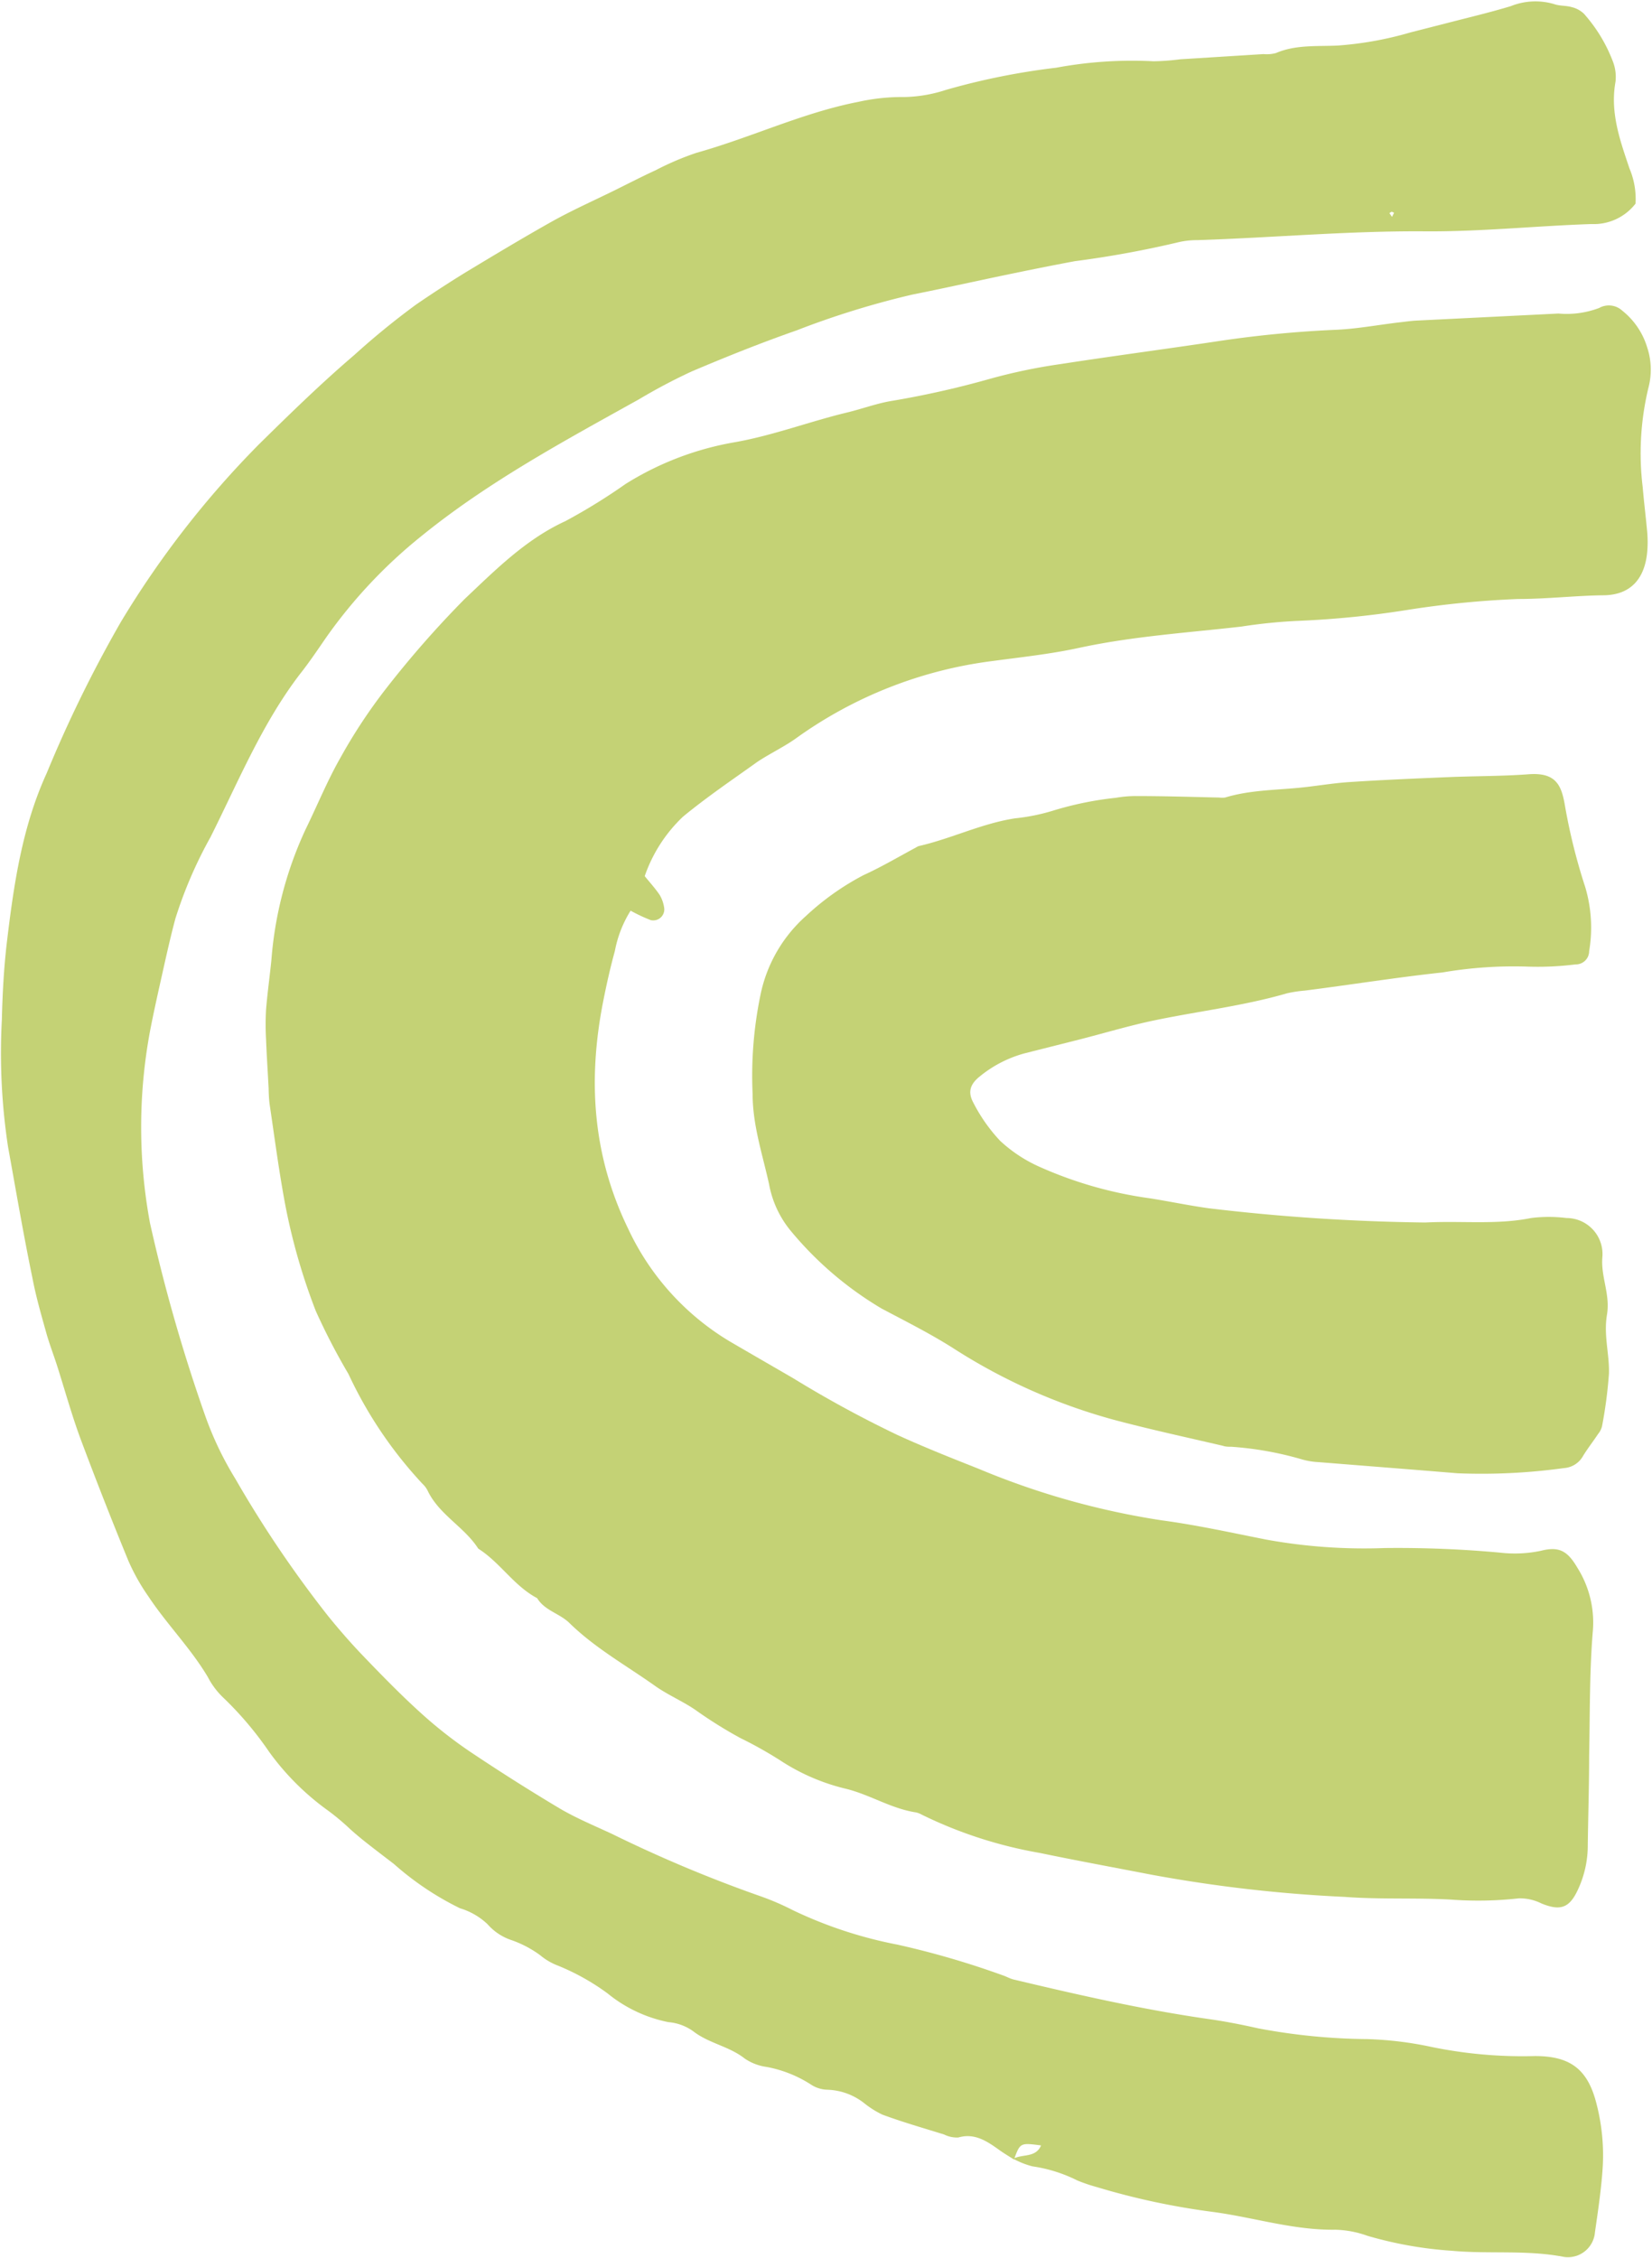
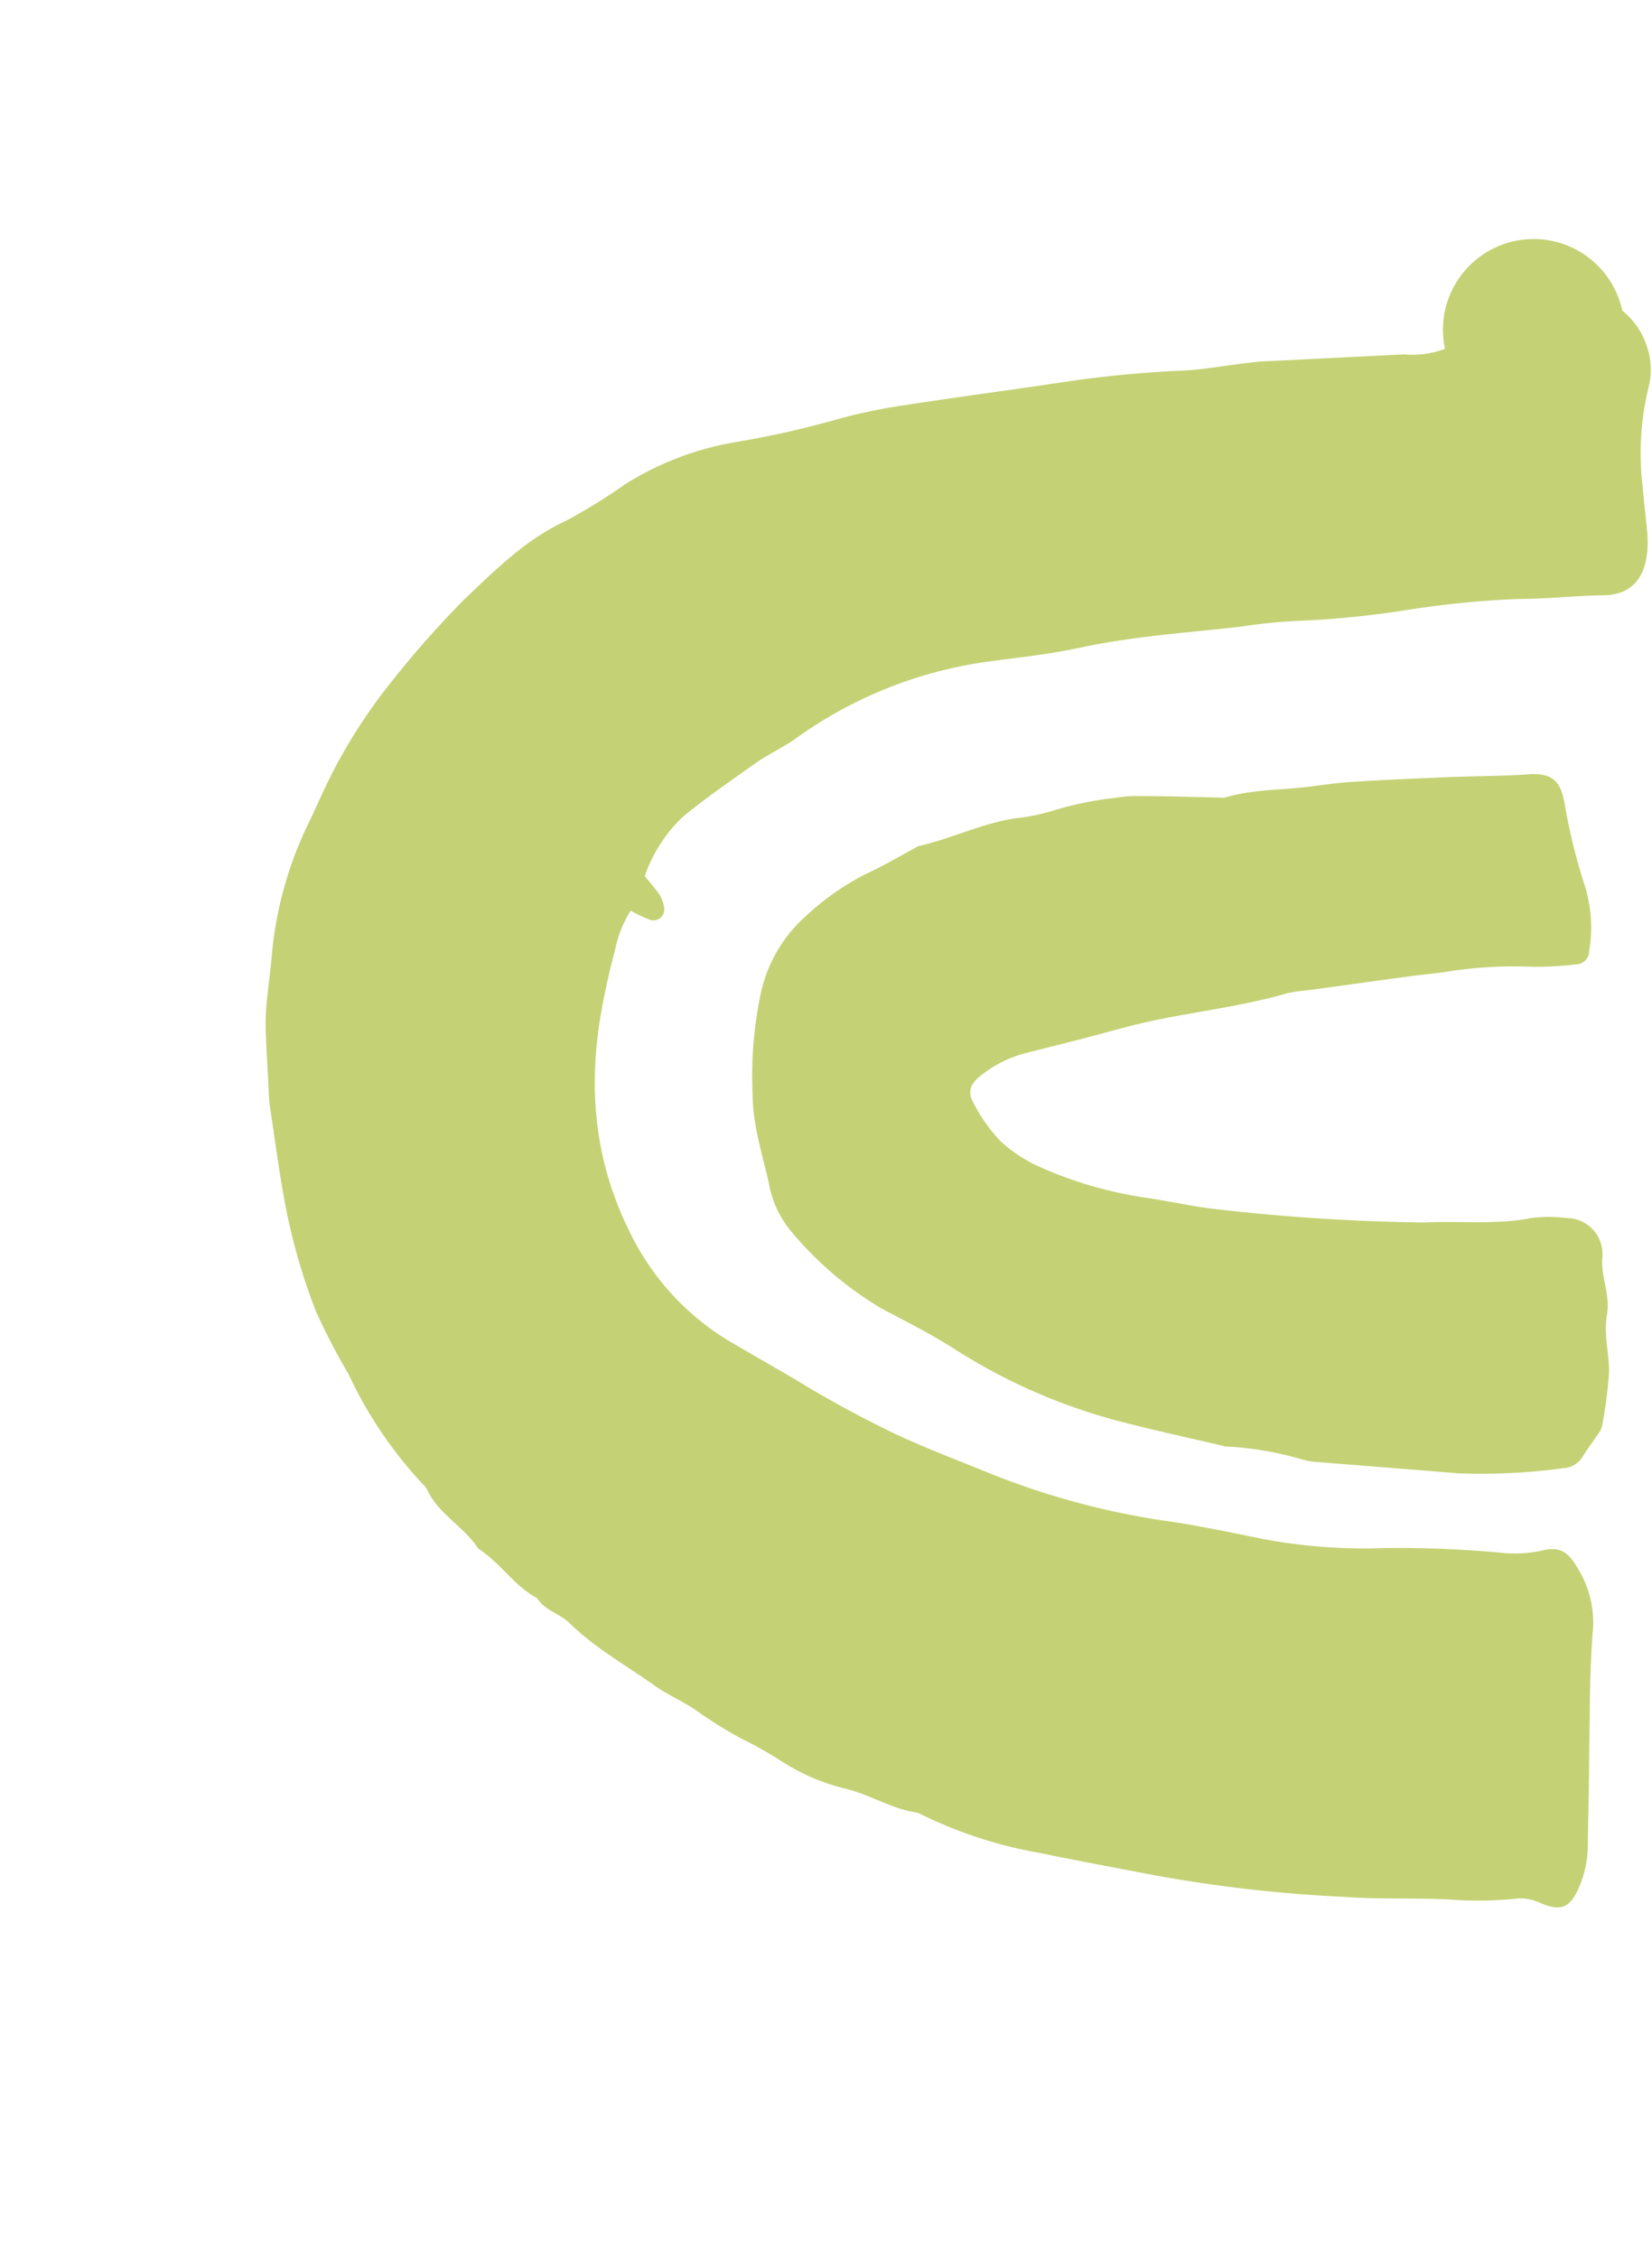
<svg xmlns="http://www.w3.org/2000/svg" height="182.4" preserveAspectRatio="xMidYMid meet" version="1.0" viewBox="-0.1 -0.1 133.5 182.4" width="133.5" zoomAndPan="magnify">
  <g data-name="Layer 2">
    <g data-name="Layer 1" fill="#c4d275" id="change1_1">
-       <path d="M52,70.68c.43.53.86,1,1.21,1.52a2.81,2.81,0,0,1,.37,1.1.89.89,0,0,1-1.1.93,13.29,13.29,0,0,1-1.62-.76,9.38,9.38,0,0,0-1.27,3.25c-.36,1.31-.66,2.63-.93,4-1.27,6.36-.9,12.47,2,18.44a20.91,20.91,0,0,0,8.2,9.1c1.71,1,3.45,2,5.17,3a91.67,91.67,0,0,0,8.38,4.56c2.18,1,4.41,1.88,6.63,2.76a62.67,62.67,0,0,0,14.73,4.14c2.84.38,5.64,1,8.47,1.56a44.25,44.25,0,0,0,9.54.68,90.61,90.61,0,0,1,9.33.37,10.29,10.29,0,0,0,3.32-.15c1.45-.37,2.14,0,2.94,1.37a8.3,8.3,0,0,1,1.24,5.22c-.27,3.34-.22,6.7-.29,10,0,2.4-.08,4.8-.11,7.2a8.43,8.43,0,0,1-.85,3.7c-.67,1.39-1.41,1.61-2.9,1a3.89,3.89,0,0,0-1.82-.41,29.61,29.61,0,0,1-5.49.1c-2.87-.16-5.75,0-8.62-.22a115,115,0,0,1-15.68-1.81c-3-.58-6-1.13-8.93-1.74a35.32,35.32,0,0,1-9.53-3.09,1.77,1.77,0,0,0-.45-.18c-2-.3-3.69-1.41-5.63-1.9a16.72,16.72,0,0,1-5.26-2.24,32.81,32.81,0,0,0-3.32-1.87,35.61,35.61,0,0,1-3.63-2.27c-1-.69-2.23-1.21-3.26-1.94-2.34-1.66-4.86-3.06-6.93-5.09-.79-.77-2-1-2.6-2-1.89-1-3-2.89-4.76-4-1.12-1.75-3.13-2.72-4.07-4.64a1.88,1.88,0,0,0-.42-.58,34,34,0,0,1-6-8.89,52.12,52.12,0,0,1-2.64-5.09,49.47,49.47,0,0,1-2.45-8.48c-.52-2.74-.88-5.52-1.29-8.28a11.7,11.7,0,0,1-.07-1.19c-.07-1.35-.16-2.7-.21-4a21.17,21.17,0,0,1,0-2.39c.11-1.35.3-2.69.43-4a30.57,30.57,0,0,1,2.77-10.58c.95-1.94,1.76-3.94,2.83-5.81a43.09,43.09,0,0,1,3.69-5.58,81.34,81.34,0,0,1,6.31-7.19C40,45.88,42.41,43.46,45.59,42a47.45,47.45,0,0,0,4.86-3,24.43,24.43,0,0,1,8.92-3.39c3.09-.56,6-1.67,9-2.39,1.16-.28,2.29-.7,3.46-.91a74.55,74.55,0,0,0,7.94-1.77,45,45,0,0,1,5.85-1.23c4.34-.67,8.7-1.24,13-1.89a90.56,90.56,0,0,1,9.3-.88c1.67-.08,3.33-.39,5-.59.47-.05,1-.13,1.43-.15l11.49-.57a7.41,7.41,0,0,0,3.29-.45A1.6,1.6,0,0,1,131,25,6,6,0,0,1,133,27.93a5.72,5.72,0,0,1,.12,3.26,22.61,22.61,0,0,0-.47,8.08c.1,1.19.25,2.38.36,3.58a9.32,9.32,0,0,1,0,1.67c-.21,2.17-1.37,3.45-3.52,3.47s-4.59.3-6.9.3a77,77,0,0,0-8.81.86,76.21,76.21,0,0,1-8.81.9,42.38,42.38,0,0,0-4.76.47c-4.37.5-8.75.78-13.07,1.71-2.33.51-4.73.76-7.1,1.08a34.63,34.63,0,0,0-15.68,6.14c-1,.74-2.21,1.3-3.26,2-2,1.43-4.07,2.83-6,4.42A12,12,0,0,0,52,70.68Z" fill="inherit" />
+       <path d="M52,70.68c.43.53.86,1,1.21,1.52a2.81,2.81,0,0,1,.37,1.1.89.89,0,0,1-1.1.93,13.29,13.29,0,0,1-1.62-.76,9.38,9.38,0,0,0-1.27,3.25c-.36,1.31-.66,2.63-.93,4-1.27,6.36-.9,12.47,2,18.44a20.91,20.91,0,0,0,8.2,9.1c1.71,1,3.45,2,5.17,3a91.67,91.67,0,0,0,8.38,4.56c2.18,1,4.41,1.88,6.63,2.76a62.67,62.67,0,0,0,14.73,4.14c2.84.38,5.64,1,8.47,1.56a44.25,44.25,0,0,0,9.54.68,90.61,90.61,0,0,1,9.33.37,10.29,10.29,0,0,0,3.32-.15c1.45-.37,2.14,0,2.94,1.37a8.3,8.3,0,0,1,1.24,5.22c-.27,3.34-.22,6.7-.29,10,0,2.4-.08,4.8-.11,7.2a8.43,8.43,0,0,1-.85,3.7c-.67,1.39-1.41,1.61-2.9,1a3.89,3.89,0,0,0-1.82-.41,29.61,29.61,0,0,1-5.49.1c-2.87-.16-5.75,0-8.62-.22a115,115,0,0,1-15.68-1.81c-3-.58-6-1.13-8.93-1.74a35.32,35.32,0,0,1-9.53-3.09,1.77,1.77,0,0,0-.45-.18c-2-.3-3.69-1.41-5.63-1.9a16.72,16.72,0,0,1-5.26-2.24,32.81,32.81,0,0,0-3.32-1.87,35.61,35.61,0,0,1-3.63-2.27c-1-.69-2.23-1.21-3.26-1.94-2.34-1.66-4.86-3.06-6.93-5.09-.79-.77-2-1-2.6-2-1.89-1-3-2.89-4.76-4-1.12-1.75-3.13-2.72-4.07-4.64a1.88,1.88,0,0,0-.42-.58,34,34,0,0,1-6-8.89,52.12,52.12,0,0,1-2.64-5.09,49.47,49.47,0,0,1-2.45-8.48c-.52-2.74-.88-5.52-1.29-8.28a11.7,11.7,0,0,1-.07-1.19c-.07-1.35-.16-2.7-.21-4a21.17,21.17,0,0,1,0-2.39c.11-1.35.3-2.69.43-4a30.57,30.57,0,0,1,2.77-10.58c.95-1.94,1.76-3.94,2.83-5.81a43.09,43.09,0,0,1,3.69-5.58,81.34,81.34,0,0,1,6.31-7.19C40,45.88,42.41,43.46,45.59,42a47.45,47.45,0,0,0,4.86-3,24.43,24.43,0,0,1,8.92-3.39a74.55,74.55,0,0,0,7.94-1.77,45,45,0,0,1,5.85-1.23c4.34-.67,8.7-1.24,13-1.89a90.56,90.56,0,0,1,9.3-.88c1.67-.08,3.33-.39,5-.59.47-.05,1-.13,1.43-.15l11.49-.57a7.41,7.41,0,0,0,3.29-.45A1.6,1.6,0,0,1,131,25,6,6,0,0,1,133,27.93a5.72,5.72,0,0,1,.12,3.26,22.61,22.61,0,0,0-.47,8.08c.1,1.19.25,2.38.36,3.58a9.32,9.32,0,0,1,0,1.67c-.21,2.17-1.37,3.45-3.52,3.47s-4.59.3-6.9.3a77,77,0,0,0-8.81.86,76.21,76.21,0,0,1-8.81.9,42.38,42.38,0,0,0-4.76.47c-4.37.5-8.75.78-13.07,1.71-2.33.51-4.73.76-7.1,1.08a34.63,34.63,0,0,0-15.68,6.14c-1,.74-2.21,1.3-3.26,2-2,1.43-4.07,2.83-6,4.42A12,12,0,0,0,52,70.68Z" fill="inherit" />
      <path d="M115.08,98.66c3-.15,5.76.2,8.55-.36a11.43,11.43,0,0,1,2.86,0,2.91,2.91,0,0,1,2.9,3.15c-.14,1.61.65,3,.37,4.67s.21,3.17.16,4.76a36.37,36.37,0,0,1-.56,4.25,1.6,1.6,0,0,1-.32.62c-.39.59-.83,1.15-1.2,1.75a1.91,1.91,0,0,1-1.55,1,48.63,48.63,0,0,1-8.61.42c-3.74-.31-7.48-.6-11.22-.9a5.94,5.94,0,0,1-1.41-.24,26.92,26.92,0,0,0-5.61-1c-.24,0-.49,0-.72-.08-3-.7-5.92-1.33-8.84-2.11A46.57,46.57,0,0,1,77,108.86c-1.88-1.2-3.88-2.2-5.86-3.25a28.14,28.14,0,0,1-7.26-6.18,8.24,8.24,0,0,1-1.83-3.86c-.53-2.41-1.33-4.77-1.33-7.28a32.22,32.22,0,0,1,.65-8.09,11.63,11.63,0,0,1,3.67-6.31,21.15,21.15,0,0,1,4.66-3.3c1.45-.66,2.83-1.48,4.23-2.23a.91.91,0,0,1,.22-.11c2.63-.6,5.09-1.83,7.78-2.24a16.15,16.15,0,0,0,3-.6,26.92,26.92,0,0,1,5.15-1.06,9.34,9.34,0,0,1,1.67-.14c2.22,0,4.45.07,6.68.12a1.92,1.92,0,0,0,.47,0c2.17-.66,4.42-.59,6.64-.86,1.18-.14,2.37-.33,3.56-.4,2.62-.17,5.25-.28,7.87-.39,2.16-.09,4.32-.07,6.46-.23s2.63.82,2.91,2.39A47.11,47.11,0,0,0,128,71.55a11.46,11.46,0,0,1,.32,5.2,1.07,1.07,0,0,1-1.1,1.06,24.5,24.5,0,0,1-3.82.18,34.14,34.14,0,0,0-6.93.47c-3.73.4-7.44,1-11.16,1.47a9.75,9.75,0,0,0-1.42.22c-3.45,1-7,1.42-10.55,2.15-2.11.43-4.17,1.06-6.26,1.59L82.68,85a9.75,9.75,0,0,0-3.59,1.85c-.78.62-1,1.25-.55,2.1a13.38,13.38,0,0,0,2.18,3.11,11.56,11.56,0,0,0,3.18,2.1,32.65,32.65,0,0,0,8.95,2.55c1.57.25,3.14.58,4.72.8A163,163,0,0,0,115.08,98.66Z" fill="inherit" />
-       <path d="M81.84,174.36c-.4-.26-.81-.5-1.2-.78-1-.72-2-1.38-3.3-1a2.32,2.32,0,0,1-1.14-.24c-1.67-.52-3.35-1-5-1.61a7.51,7.51,0,0,1-1.41-.88,5.05,5.05,0,0,0-3.07-1.13,2.54,2.54,0,0,1-1.32-.44,10,10,0,0,0-3.54-1.4,4.11,4.11,0,0,1-1.78-.68c-1.27-1-2.9-1.22-4.17-2.21a4,4,0,0,0-2-.73A11.26,11.26,0,0,1,49,160.94,18.47,18.47,0,0,0,45,158.7a5,5,0,0,1-1.44-.84,8.82,8.82,0,0,0-2.31-1.22,4.42,4.42,0,0,1-1.95-1.29,5.54,5.54,0,0,0-2.23-1.29,23.76,23.76,0,0,1-5.34-3.58c-.76-.58-1.52-1.16-2.27-1.75-.43-.34-.86-.7-1.27-1.07a19.09,19.09,0,0,0-2-1.65,20.89,20.89,0,0,1-4.53-4.57A27.76,27.76,0,0,0,18,137.1a6.29,6.29,0,0,1-1.3-1.71c-1.38-2.33-3.31-4.26-4.8-6.51a16.56,16.56,0,0,1-1.63-2.9q-2-4.87-3.85-9.81c-.72-1.94-1.27-3.94-1.9-5.92-.29-.91-.64-1.8-.89-2.71-.41-1.46-.83-2.92-1.11-4.4C1.79,99.62,1.19,96.08.55,92.55a50.4,50.4,0,0,1-.5-10.27c.05-2.07.16-4.15.4-6.21.56-4.69,1.23-9.35,3.22-13.7a104.25,104.25,0,0,1,6-12.23A76.36,76.36,0,0,1,20.84,35.78c2.5-2.46,5-4.9,7.69-7.2a62.67,62.67,0,0,1,5-4.08q2-1.37,4-2.6c2.32-1.4,4.65-2.8,7-4.12,1.6-.89,3.28-1.64,4.93-2.45,1.14-.56,2.27-1.15,3.43-1.68a22.85,22.85,0,0,1,3.31-1.41C60.63,11,64.78,9,69.26,8.13a16.17,16.17,0,0,1,3.31-.39,11.45,11.45,0,0,0,3.78-.58,56.24,56.24,0,0,1,8.91-1.79,33.49,33.49,0,0,1,7.87-.52,19.44,19.44,0,0,0,2.15-.16L102,4.27a2.93,2.93,0,0,0,1-.08c1.6-.69,3.29-.53,5-.61a28,28,0,0,0,5.88-1.06l2.78-.71c1.77-.46,3.56-.88,5.32-1.41a5.35,5.35,0,0,1,3.51-.17c.44.16.95.11,1.4.24a2.17,2.17,0,0,1,1,.53,12.4,12.4,0,0,1,2.35,3.87,3.45,3.45,0,0,1,.21,1.64c-.45,2.48.37,4.74,1.13,7a6.34,6.34,0,0,1,.49,2.84A4.27,4.27,0,0,1,128.5,18c-4.47.15-8.94.62-13.41.59-6.16-.05-12.28.51-18.43.71A6.59,6.59,0,0,0,95,19.5,81.81,81.81,0,0,1,86.76,21c-1.88.35-3.76.73-5.63,1.12-2.5.52-5,1.08-7.51,1.58a69.54,69.54,0,0,0-9.37,2.9c-2.86,1-5.68,2.13-8.46,3.31a46.39,46.39,0,0,0-4.24,2.24c-6.07,3.38-12.19,6.67-17.61,11.07a40.11,40.11,0,0,0-7.69,8.19c-.69,1-1.36,2-2.09,2.92-3.07,4-5,8.71-7.25,13.2a35,35,0,0,0-2.84,6.59c-.39,1.46-.72,2.94-1.05,4.42s-.7,3.11-1,4.68a42.4,42.4,0,0,0,0,15.48,135.83,135.83,0,0,0,4.49,15.65,26.68,26.68,0,0,0,2.4,5,92.49,92.49,0,0,0,7.51,11.11c.91,1.12,1.85,2.2,2.85,3.24,1.49,1.55,3,3.1,4.6,4.55a35.65,35.65,0,0,0,3.94,3.11q3.59,2.41,7.29,4.62c1.37.81,2.86,1.42,4.31,2.1a109.2,109.2,0,0,0,11.92,5A21.21,21.21,0,0,1,64,154.23,34.84,34.84,0,0,0,72.43,157a69.65,69.65,0,0,1,8.51,2.48c.3.1.58.27.89.34,5.21,1.24,10.43,2.43,15.74,3.19,1.34.19,2.67.45,4,.75a49.35,49.35,0,0,0,8.81.87,28.76,28.76,0,0,1,5.23.64,36.43,36.43,0,0,0,8.33.73c2.7,0,4.15.94,4.89,3.54a16.57,16.57,0,0,1,.57,5.69c-.12,1.67-.37,3.34-.61,5a2.19,2.19,0,0,1-2.49,2c-3-.59-6.07-.22-9.08-.5a31.68,31.68,0,0,1-6.82-1.21,8.24,8.24,0,0,0-2.58-.49c-3.39.05-6.61-1-9.92-1.44a58.51,58.51,0,0,1-9.35-2,13.5,13.5,0,0,1-1.59-.54,11.9,11.9,0,0,0-3.63-1.14,6.67,6.67,0,0,1-1.54-.61c.71-.41,1.8-.05,2.24-1.08C82.34,173,82.34,173,81.84,174.36ZM112.39,17.42l.17-.34c-.07,0-.14-.08-.2-.07s-.12.07-.18.11Z" fill="inherit" />
    </g>
  </g>
</svg>